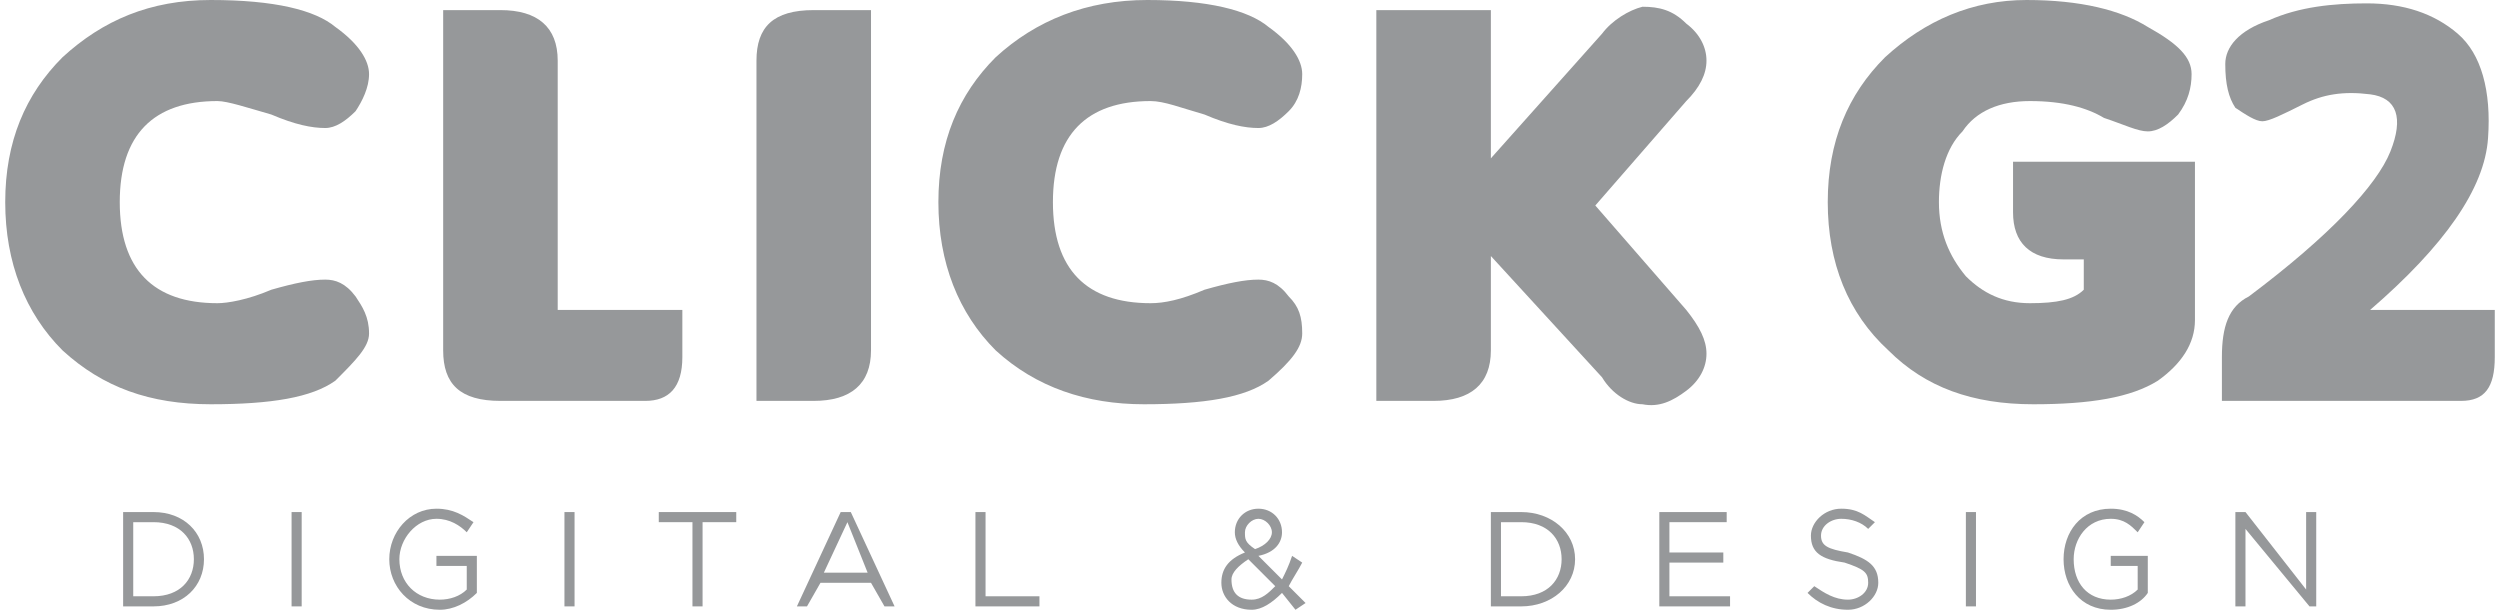
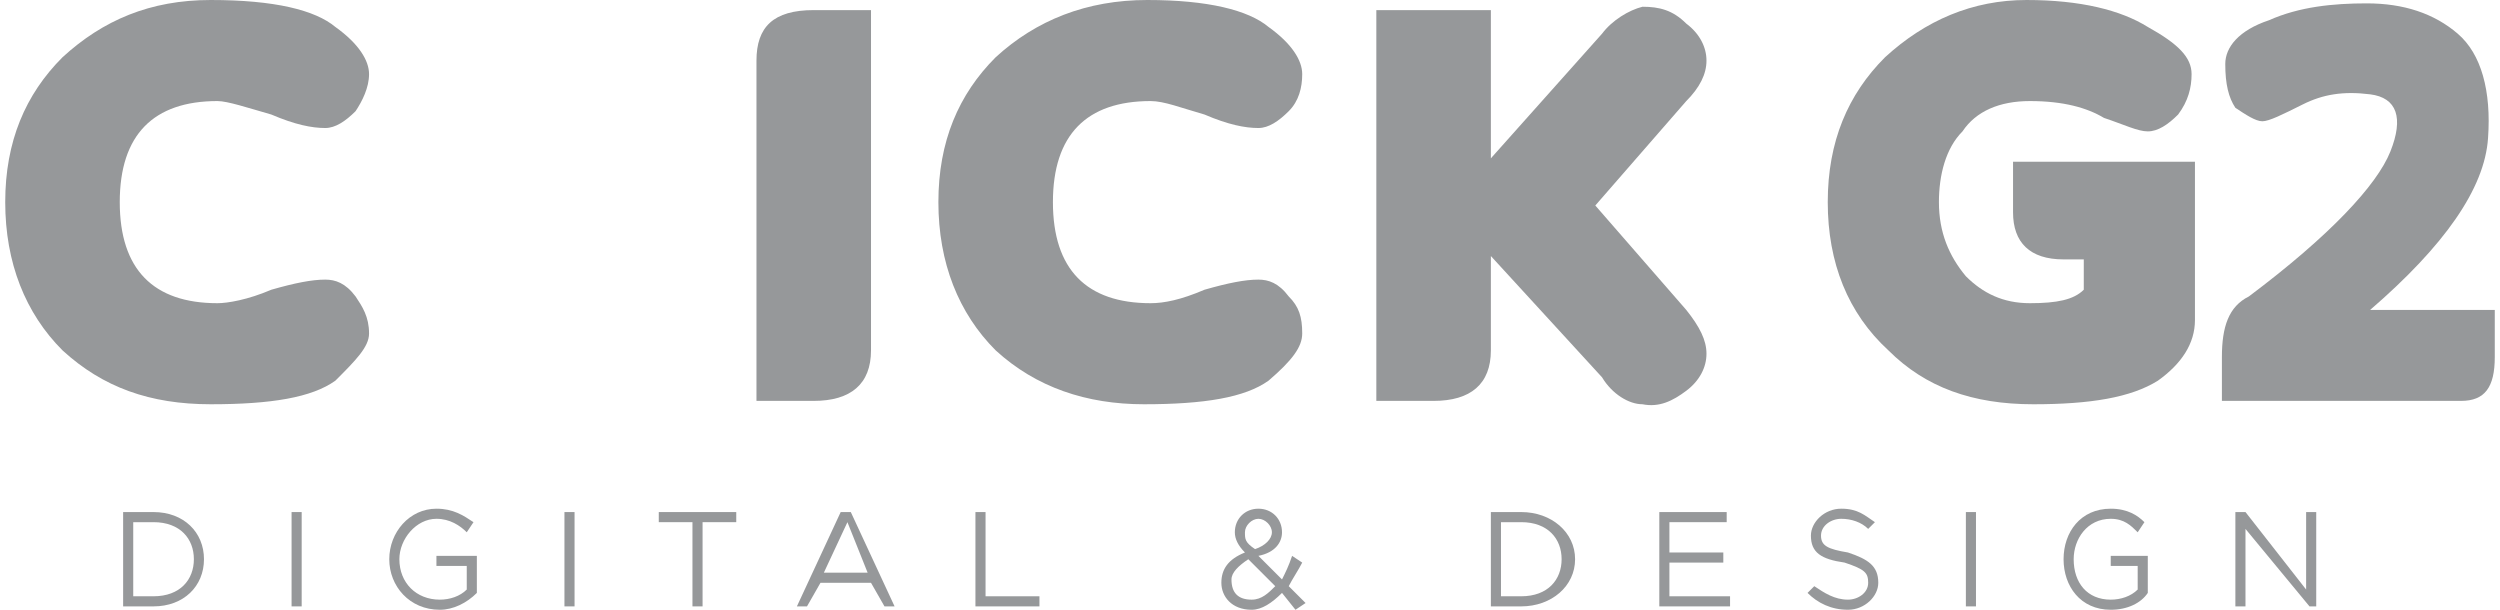
<svg xmlns="http://www.w3.org/2000/svg" xml:space="preserve" width="82px" height="20px" version="1.1" style="shape-rendering:geometricPrecision; text-rendering:geometricPrecision; image-rendering:optimizeQuality; fill-rule:evenodd; clip-rule:evenodd" viewBox="0 0 7.39 1.81">
  <defs>
    <style type="text/css">
   
    .fil0 {fill:#96989A;fill-rule:nonzero}
   
  </style>
  </defs>
  <g id="Camada_x0020_1">
    <g id="_2484101186976">
      <g>
        <path class="fil0" d="M0.44 1.8l-0.09 0 0 -0.28 0.09 0c0.09,0 0.15,0.06 0.15,0.14 0,0.08 -0.06,0.14 -0.15,0.14zm0 -0.25l0 0 -0.06 0 0 0.22 0.06 0c0.08,0 0.12,-0.05 0.12,-0.11 0,-0.06 -0.04,-0.11 -0.12,-0.11z" />
        <polygon class="fil0" points="0.88,1.52 0.88,1.8 0.85,1.8 0.85,1.52 " />
        <path class="fil0" d="M1.29 1.81c-0.09,0 -0.15,-0.07 -0.15,-0.15 0,-0.08 0.06,-0.15 0.14,-0.15 0.05,0 0.08,0.02 0.11,0.04l-0.02 0.03c-0.02,-0.02 -0.05,-0.04 -0.09,-0.04 -0.06,0 -0.11,0.06 -0.11,0.12 0,0.07 0.05,0.12 0.12,0.12 0.03,0 0.06,-0.01 0.08,-0.03l0 -0.07 -0.09 0 0 -0.03 0.12 0 0 0.11c-0.03,0.03 -0.07,0.05 -0.11,0.05z" />
        <polygon class="fil0" points="1.69,1.52 1.69,1.8 1.66,1.8 1.66,1.52 " />
        <polygon class="fil0" points="2.07,1.8 2.04,1.8 2.04,1.55 1.94,1.55 1.94,1.52 2.17,1.52 2.17,1.55 2.07,1.55 " />
        <path class="fil0" d="M2.64 1.8l-0.03 0 -0.04 -0.07 -0.15 0 -0.04 0.07 -0.03 0 0.13 -0.28 0.03 0 0.13 0.28zm-0.14 -0.25l0 0 -0.07 0.15 0.13 0 -0.06 -0.15z" />
        <polygon class="fil0" points="2.88,1.52 2.91,1.52 2.91,1.77 3.07,1.77 3.07,1.8 2.88,1.8 " />
        <path class="fil0" d="M3.83 1.81l-0.04 -0.05c-0.03,0.03 -0.06,0.05 -0.09,0.05 -0.06,0 -0.09,-0.04 -0.09,-0.08 0,-0.04 0.02,-0.07 0.07,-0.09 -0.02,-0.02 -0.03,-0.04 -0.03,-0.06 0,-0.04 0.03,-0.07 0.07,-0.07 0.04,0 0.07,0.03 0.07,0.07 0,0.03 -0.02,0.06 -0.07,0.07l0.07 0.07c0.01,-0.02 0.02,-0.04 0.03,-0.07l0.03 0.02c-0.01,0.02 -0.03,0.05 -0.04,0.07l0.05 0.05 -0.03 0.02zm-0.14 -0.15l0 0c-0.03,0.02 -0.05,0.04 -0.05,0.06 0,0.04 0.02,0.06 0.06,0.06 0.03,0 0.05,-0.02 0.07,-0.04l-0.08 -0.08zm0.03 -0.12l0 0c-0.02,0 -0.04,0.02 -0.04,0.04 0,0.02 0,0.03 0.03,0.05 0.03,-0.01 0.05,-0.03 0.05,-0.05 0,-0.02 -0.02,-0.04 -0.04,-0.04z" />
        <path class="fil0" d="M4.5 1.8l-0.09 0 0 -0.28 0.09 0c0.09,0 0.16,0.06 0.16,0.14 0,0.08 -0.07,0.14 -0.16,0.14zm0 -0.25l0 0 -0.06 0 0 0.22 0.06 0c0.08,0 0.12,-0.05 0.12,-0.11 0,-0.06 -0.04,-0.11 -0.12,-0.11z" />
        <polygon class="fil0" points="5.11,1.55 4.94,1.55 4.94,1.64 5.1,1.64 5.1,1.67 4.94,1.67 4.94,1.77 5.12,1.77 5.12,1.8 4.91,1.8 4.91,1.52 5.11,1.52 " />
        <path class="fil0" d="M5.47 1.64c0.06,0.02 0.09,0.04 0.09,0.09 0,0.04 -0.04,0.08 -0.09,0.08 -0.05,0 -0.09,-0.02 -0.12,-0.05l0.02 -0.02c0.03,0.02 0.06,0.04 0.1,0.04 0.03,0 0.06,-0.02 0.06,-0.05 0,-0.03 -0.01,-0.04 -0.07,-0.06 -0.07,-0.01 -0.1,-0.03 -0.1,-0.08 0,-0.04 0.04,-0.08 0.09,-0.08 0.05,0 0.07,0.02 0.1,0.04l-0.02 0.02c-0.02,-0.02 -0.05,-0.03 -0.08,-0.03 -0.03,0 -0.06,0.02 -0.06,0.05 0,0.03 0.02,0.04 0.08,0.05z" />
        <polygon class="fil0" points="5.85,1.52 5.85,1.8 5.82,1.8 5.82,1.52 " />
        <path class="fil0" d="M6.25 1.81c-0.09,0 -0.14,-0.07 -0.14,-0.15 0,-0.08 0.05,-0.15 0.14,-0.15 0.05,0 0.08,0.02 0.1,0.04l-0.02 0.03c-0.02,-0.02 -0.04,-0.04 -0.08,-0.04 -0.07,0 -0.11,0.06 -0.11,0.12 0,0.07 0.04,0.12 0.11,0.12 0.03,0 0.06,-0.01 0.08,-0.03l0 -0.07 -0.08 0 0 -0.03 0.11 0 0 0.11c-0.02,0.03 -0.06,0.05 -0.11,0.05z" />
        <polygon class="fil0" points="6.83,1.52 6.86,1.52 6.86,1.8 6.84,1.8 6.65,1.57 6.65,1.8 6.62,1.8 6.62,1.52 6.65,1.52 6.83,1.75 " />
      </g>
      <g>
        <g>
          <path class="fil0" d="M1.08 0.99c0,0.04 -0.04,0.08 -0.1,0.14 -0.07,0.05 -0.19,0.07 -0.37,0.07 -0.18,0 -0.32,-0.05 -0.44,-0.16 -0.11,-0.11 -0.17,-0.26 -0.17,-0.44 0,-0.18 0.06,-0.32 0.17,-0.43 0.12,-0.11 0.26,-0.17 0.44,-0.17 0.19,0 0.31,0.03 0.37,0.08 0.07,0.05 0.1,0.1 0.1,0.14 0,0.04 -0.02,0.08 -0.04,0.11 -0.03,0.03 -0.06,0.05 -0.09,0.05 -0.04,0 -0.09,-0.01 -0.16,-0.04 -0.07,-0.02 -0.13,-0.04 -0.16,-0.04 -0.19,0 -0.29,0.1 -0.29,0.3 0,0.2 0.1,0.3 0.29,0.3 0.03,0 0.09,-0.01 0.16,-0.04 0.07,-0.02 0.12,-0.03 0.16,-0.03 0.03,0 0.06,0.01 0.09,0.05 0.02,0.03 0.04,0.06 0.04,0.11z" />
-           <path class="fil0" d="M1.9 1.19l-0.43 0c-0.12,0 -0.17,-0.05 -0.17,-0.15l0 -1.01 0.17 0c0.11,0 0.17,0.05 0.17,0.15l0 0.74 0.37 0 0 0.14c0,0.09 -0.04,0.13 -0.11,0.13z" />
          <path class="fil0" d="M2.57 1.04c0,0.1 -0.06,0.15 -0.17,0.15l-0.17 0 0 -1.01c0,-0.1 0.05,-0.15 0.17,-0.15l0.17 0 0 1.01z" />
          <path class="fil0" d="M3.85 0.99c0,0.04 -0.03,0.08 -0.1,0.14 -0.07,0.05 -0.19,0.07 -0.37,0.07 -0.17,0 -0.32,-0.05 -0.44,-0.16 -0.11,-0.11 -0.17,-0.26 -0.17,-0.44 0,-0.18 0.06,-0.32 0.17,-0.43 0.12,-0.11 0.27,-0.17 0.45,-0.17 0.18,0 0.3,0.03 0.36,0.08 0.07,0.05 0.1,0.1 0.1,0.14 0,0.04 -0.01,0.08 -0.04,0.11 -0.03,0.03 -0.06,0.05 -0.09,0.05 -0.04,0 -0.09,-0.01 -0.16,-0.04 -0.07,-0.02 -0.12,-0.04 -0.16,-0.04 -0.19,0 -0.29,0.1 -0.29,0.3 0,0.2 0.1,0.3 0.29,0.3 0.04,0 0.09,-0.01 0.16,-0.04 0.07,-0.02 0.12,-0.03 0.16,-0.03 0.03,0 0.06,0.01 0.09,0.05 0.03,0.03 0.04,0.06 0.04,0.11z" />
          <path class="fil0" d="M4.72 0.61l0.27 0.31c0.04,0.05 0.06,0.09 0.06,0.13 0,0.04 -0.02,0.08 -0.06,0.11 -0.04,0.03 -0.08,0.05 -0.13,0.04 -0.04,0 -0.09,-0.03 -0.12,-0.08l-0.33 -0.36 0 0.28c0,0.1 -0.06,0.15 -0.17,0.15l-0.17 0 0 -1.16 0.34 0 0 0.44 0.33 -0.37c0.03,-0.04 0.08,-0.07 0.12,-0.08 0.05,0 0.09,0.01 0.13,0.05 0.04,0.03 0.06,0.07 0.06,0.11 0,0.04 -0.02,0.08 -0.06,0.12l-0.27 0.31z" />
        </g>
        <g>
          <path class="fil0" d="M6.5 0.48l0 0.47c0,0.07 -0.04,0.13 -0.11,0.18 -0.08,0.05 -0.2,0.07 -0.37,0.07 -0.18,0 -0.32,-0.05 -0.43,-0.16 -0.12,-0.11 -0.18,-0.26 -0.18,-0.44 0,-0.18 0.06,-0.32 0.17,-0.43 0.12,-0.11 0.26,-0.17 0.42,-0.17 0.16,0 0.28,0.03 0.36,0.08 0.09,0.05 0.13,0.09 0.13,0.14 0,0.04 -0.01,0.08 -0.04,0.12 -0.03,0.03 -0.06,0.05 -0.09,0.05 -0.03,0 -0.07,-0.02 -0.13,-0.04 -0.05,-0.03 -0.12,-0.05 -0.22,-0.05 -0.09,0 -0.16,0.03 -0.2,0.09 -0.05,0.05 -0.07,0.13 -0.07,0.21 0,0.09 0.03,0.16 0.08,0.22 0.05,0.05 0.11,0.08 0.19,0.08 0.08,0 0.13,-0.01 0.16,-0.04l0 -0.09 -0.06 0c-0.1,0 -0.15,-0.05 -0.15,-0.14l0 -0.15 0.54 0z" />
          <path class="fil0" d="M7.39 0.92l0 0.14c0,0.09 -0.03,0.13 -0.1,0.13l-0.71 0 0 -0.13c0,-0.09 0.02,-0.15 0.08,-0.18 0.24,-0.18 0.38,-0.33 0.42,-0.43 0.04,-0.1 0.02,-0.16 -0.06,-0.17 -0.08,-0.01 -0.14,0 -0.2,0.03 -0.06,0.03 -0.1,0.05 -0.12,0.05 -0.02,0 -0.05,-0.02 -0.08,-0.04 -0.02,-0.03 -0.03,-0.07 -0.03,-0.13 0,-0.05 0.04,-0.1 0.13,-0.13 0.09,-0.04 0.19,-0.05 0.29,-0.05 0.11,0 0.2,0.03 0.27,0.09 0.07,0.06 0.1,0.17 0.09,0.31 -0.01,0.15 -0.13,0.32 -0.35,0.51l0.37 0z" />
        </g>
      </g>
    </g>
  </g>
</svg>